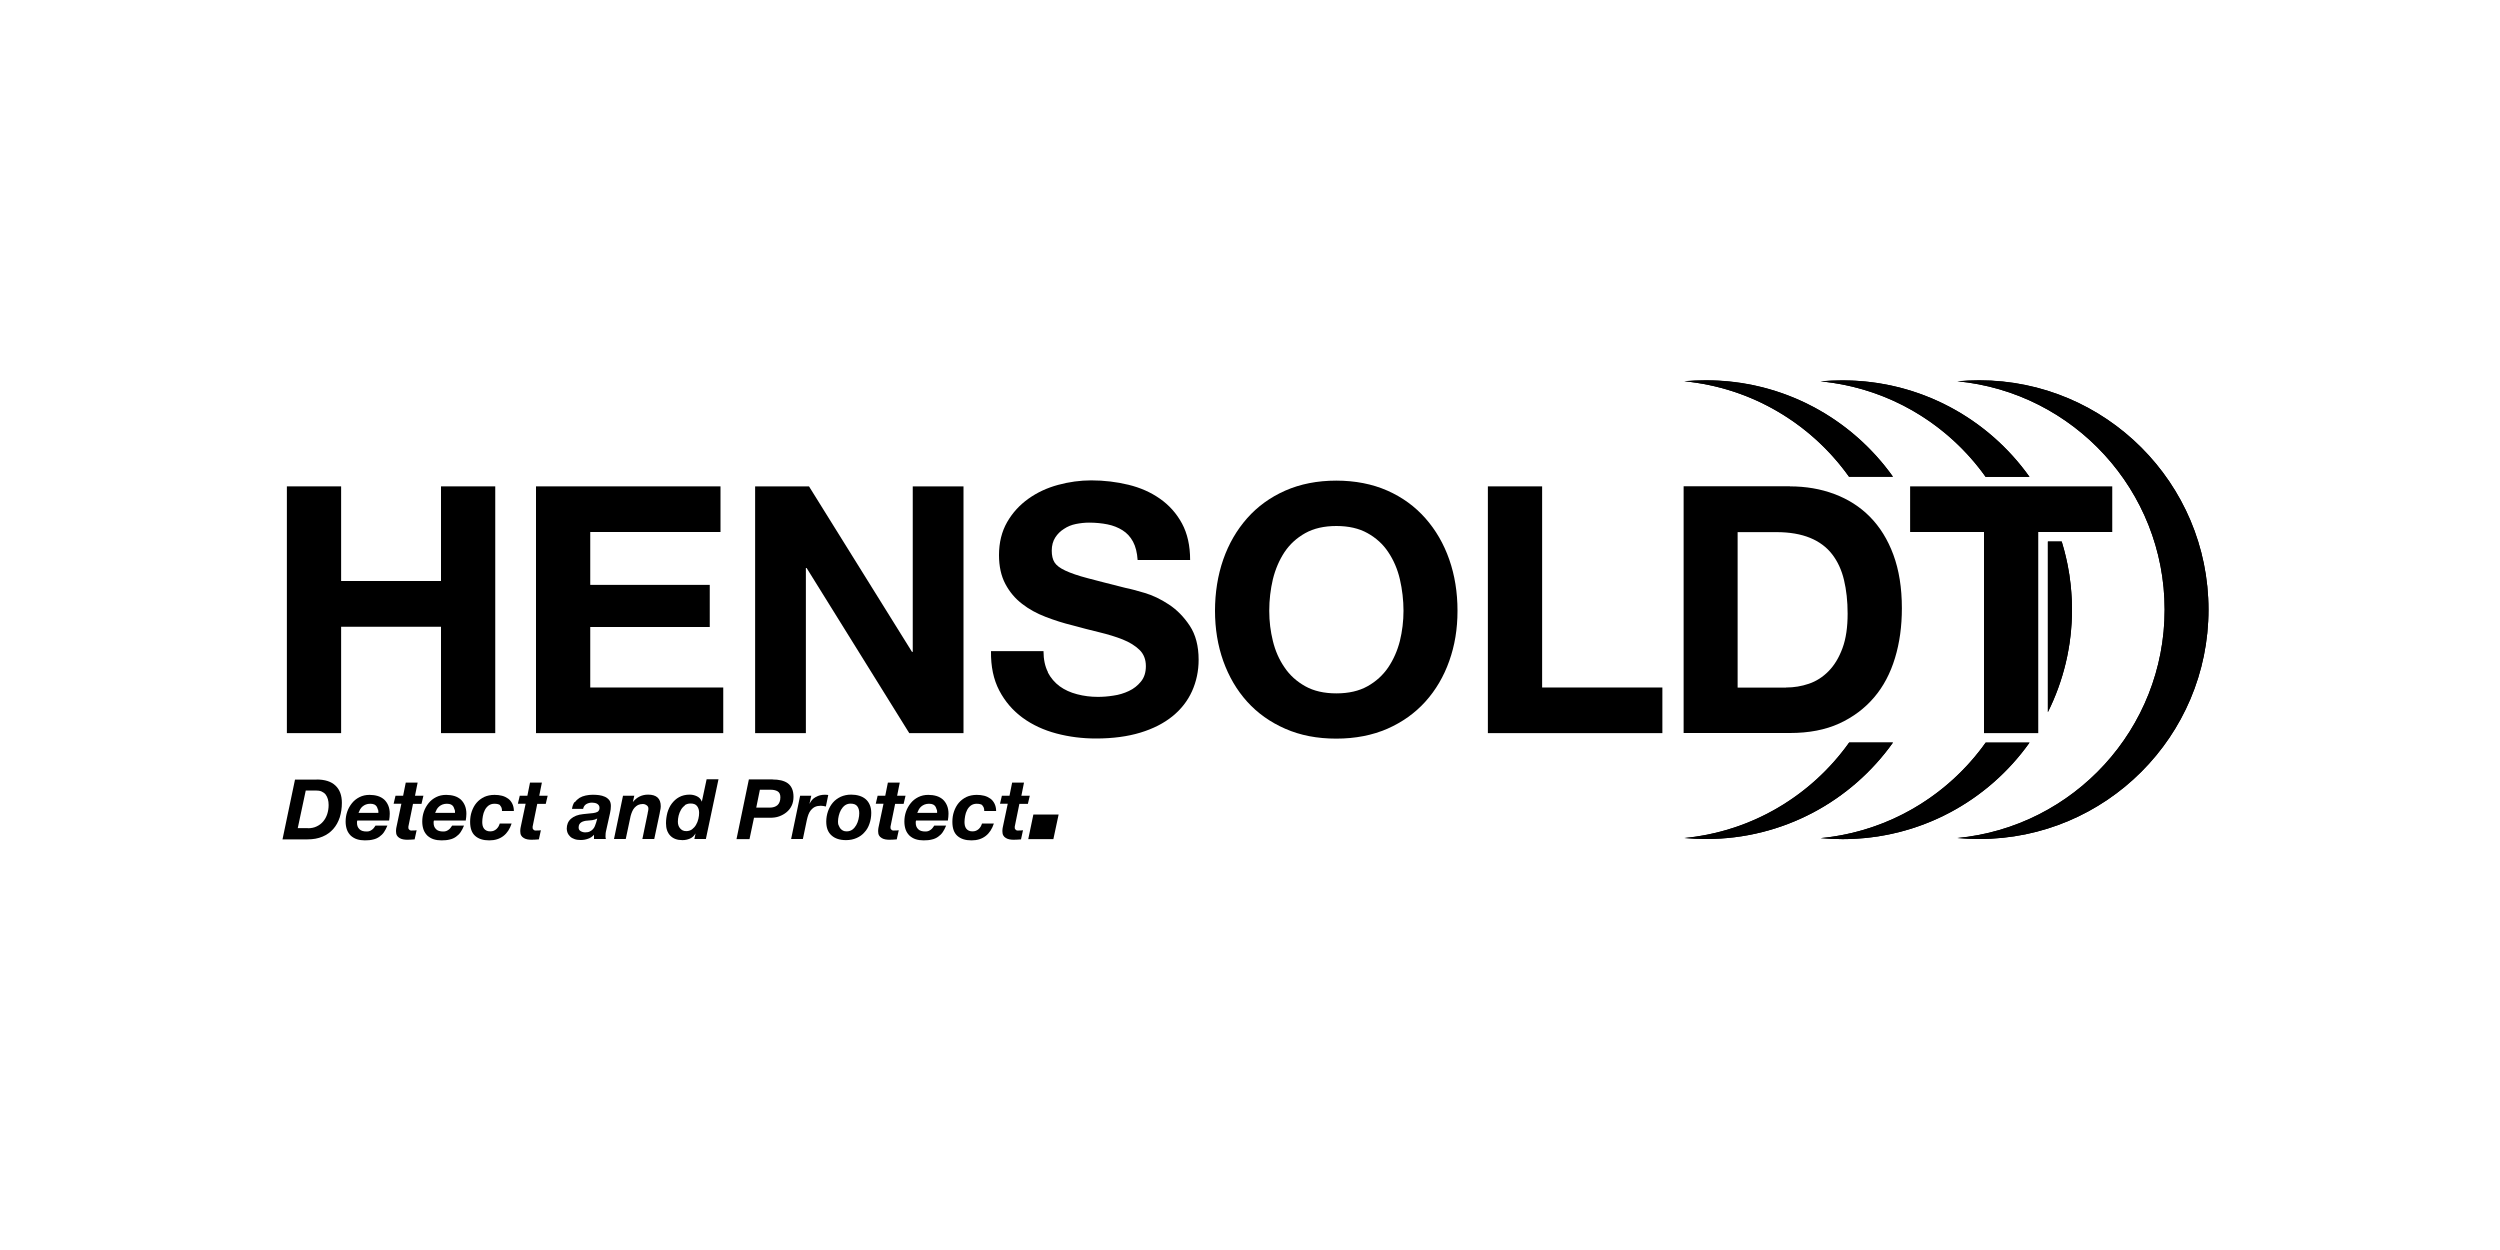
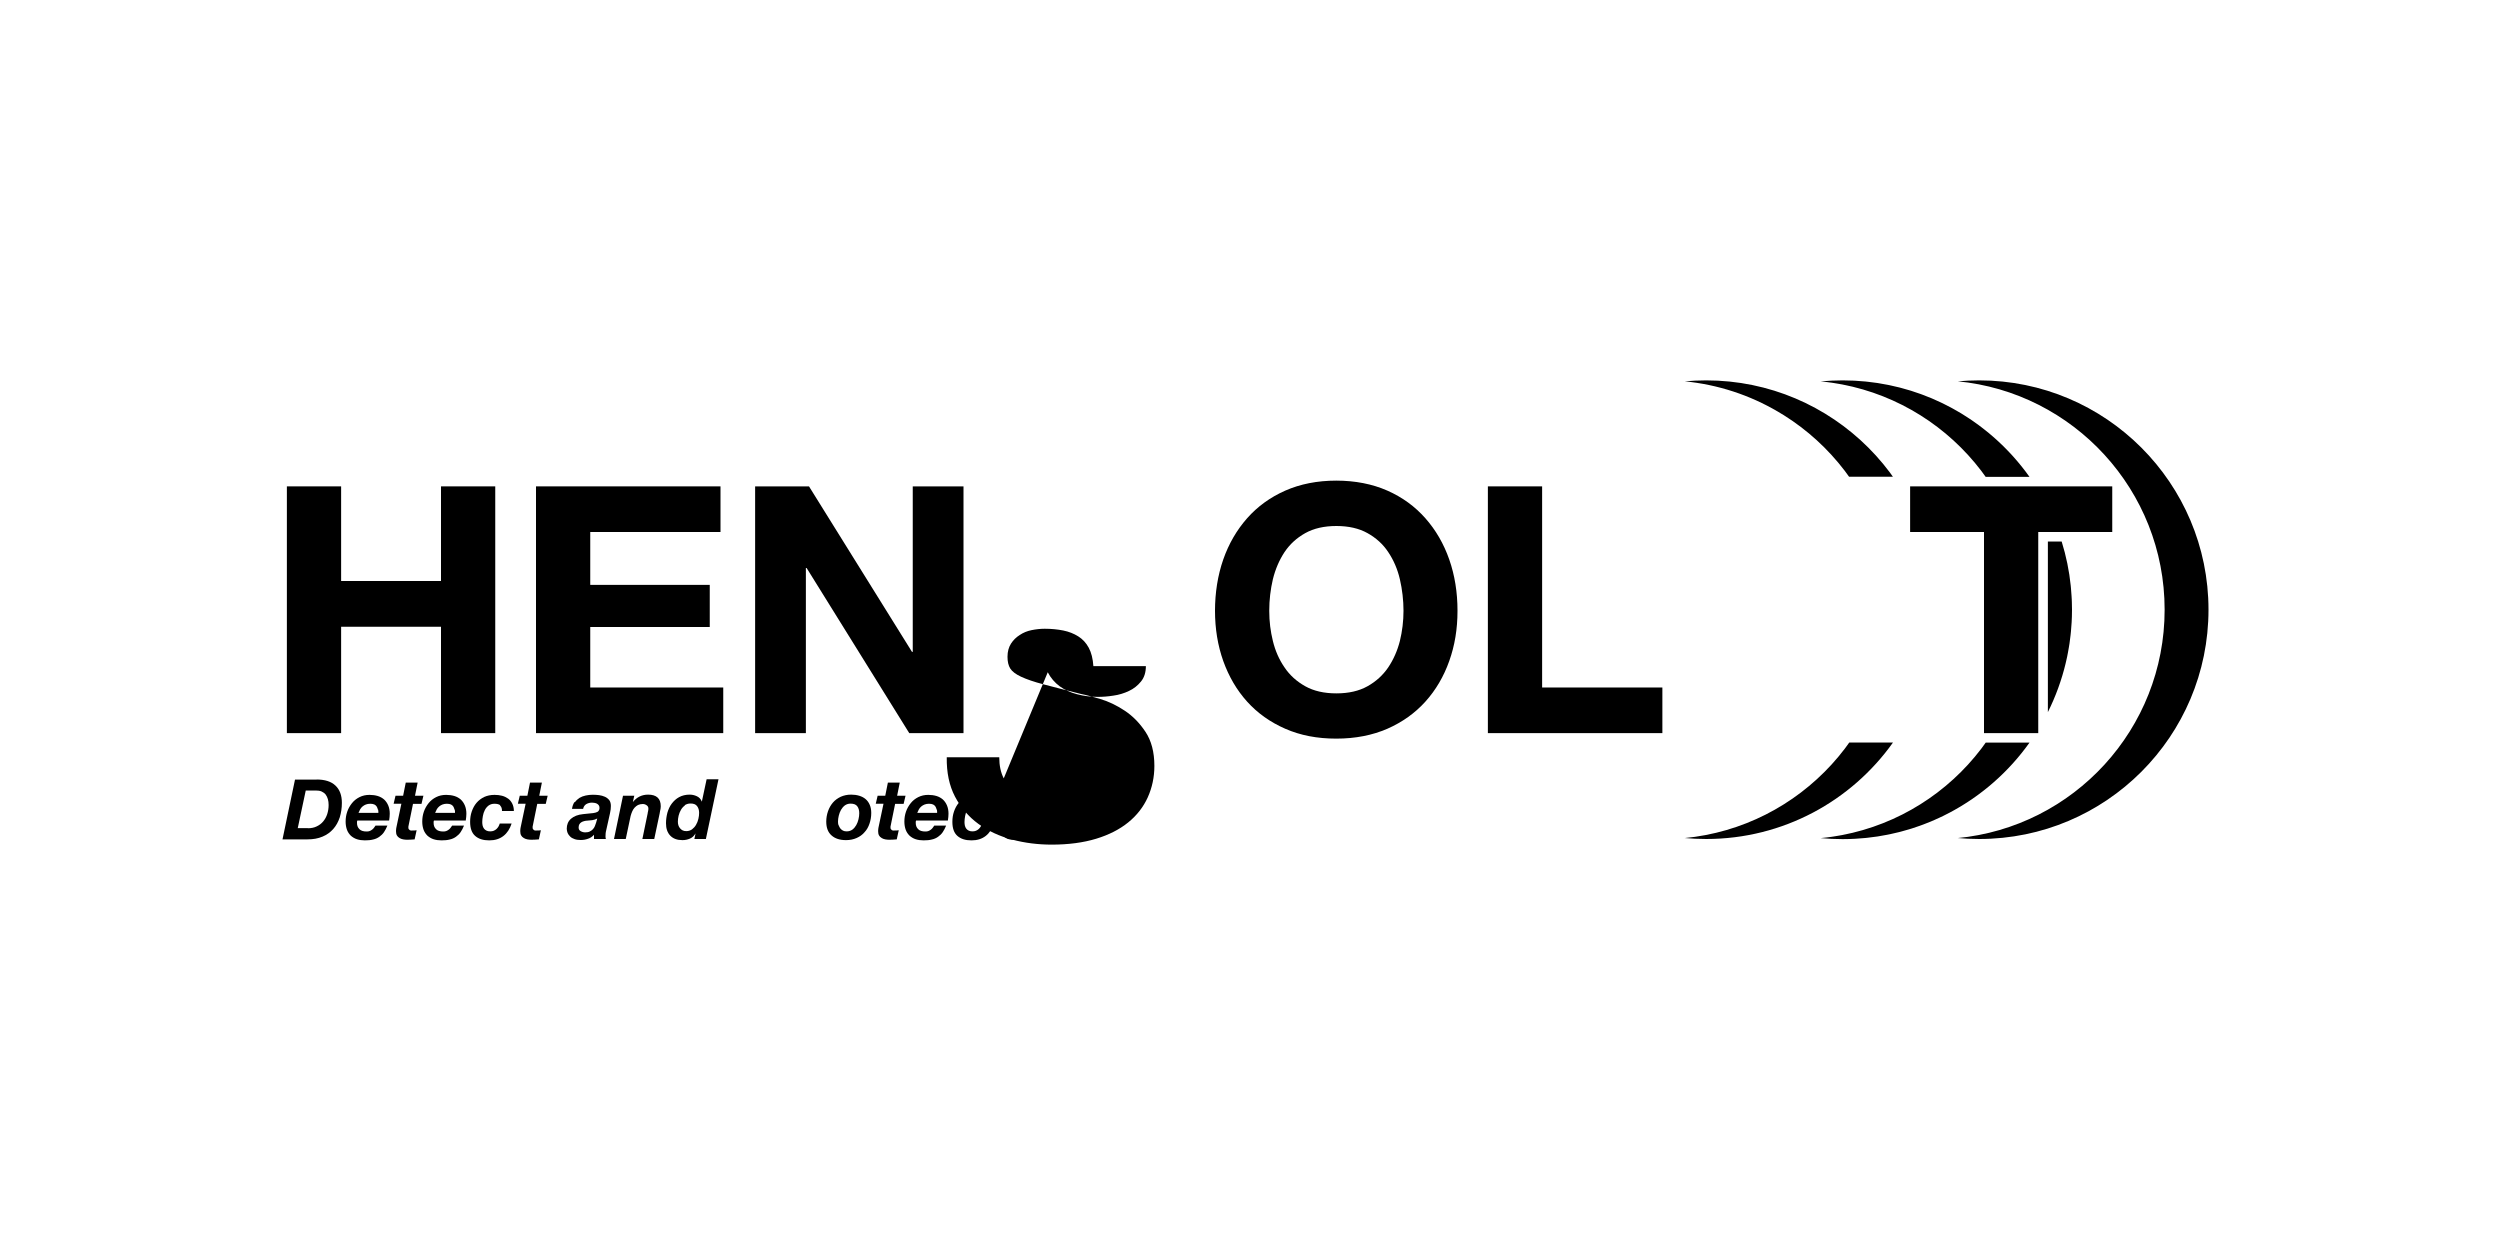
<svg xmlns="http://www.w3.org/2000/svg" id="Logos" viewBox="0 0 200 100">
  <defs>
    <style>
      .cls-1 {
        stroke-width: 0px;
      }

      .cls-2 {
        clip-path: url(#clippath);
      }
    </style>
    <clipPath id="clippath">
      <path class="cls-1" d="m145.65,30.51c.58-.06,1.16-.08,1.76-.08,6.17,0,11.63,3.05,14.95,7.72h-3.51c-3.01-4.22-7.76-7.12-13.2-7.64Zm13.2,28.9c-3.01,4.22-7.76,7.12-13.2,7.64.58.05,1.16.08,1.76.08,6.17,0,11.63-3.05,14.95-7.72h-3.51Zm4.98-16.09v13.65c1.23-2.47,1.93-5.25,1.93-8.2,0-1.9-.29-3.73-.82-5.45h-1.11Zm-7.26,23.72c.58.05,1.16.08,1.76.08,10.14,0,18.35-8.22,18.35-18.35s-8.22-18.35-18.35-18.35c-.59,0-1.18.03-1.76.08,9.31.88,16.6,8.73,16.6,18.27s-7.28,17.39-16.6,18.27Zm-21.84-36.54c.58-.06,1.17-.08,1.76-.08,6.17,0,11.63,3.05,14.95,7.72h-3.52c-3.01-4.22-7.75-7.12-13.2-7.64Zm13.2,28.9c-3.01,4.22-7.75,7.12-13.2,7.64.58.05,1.17.08,1.76.08,6.17,0,11.63-3.05,14.95-7.72h-3.52Z" />
    </clipPath>
  </defs>
  <g>
    <path class="cls-1" d="m25.32,62.36c.67,0,1.18.16,1.52.49.34.32.51.78.51,1.38,0,.41-.06.8-.17,1.16-.12.36-.29.67-.52.93-.23.26-.52.47-.86.61-.35.15-.75.22-1.21.22h-1.99l1-4.78h1.73Zm-.69,3.9c.27,0,.51-.05.71-.15.21-.1.38-.23.52-.4.14-.17.25-.37.32-.59.07-.22.11-.46.11-.72,0-.17-.02-.33-.06-.47-.04-.14-.1-.26-.18-.37-.08-.1-.19-.18-.32-.24-.13-.06-.29-.08-.48-.08h-.79l-.64,3.01h.81Z" />
    <path class="cls-1" d="m28.56,65.7v.14c0,.2.06.36.19.49.12.13.32.19.58.19.09,0,.18-.01.25-.04.07-.03.14-.07.19-.11.06-.04.11-.1.15-.15.04-.06.08-.11.12-.17h.95c-.08.2-.17.37-.27.52-.1.15-.23.27-.37.37-.14.1-.31.18-.5.22-.19.05-.41.07-.66.07-.23,0-.44-.03-.63-.09-.19-.06-.35-.16-.49-.28-.13-.13-.24-.28-.31-.47-.07-.19-.11-.41-.11-.66,0-.28.04-.54.13-.8.09-.26.22-.48.38-.68s.36-.36.6-.48.5-.18.8-.18c.24,0,.46.03.66.09.2.06.37.16.51.28.14.13.25.29.33.48.08.19.12.41.12.66,0,.17-.02.35-.05.54h-2.55s0,.04,0,.06Zm1.67-.93c-.02-.09-.05-.17-.09-.24s-.11-.13-.19-.17c-.08-.04-.2-.06-.33-.06s-.25.02-.35.06c-.1.04-.19.09-.27.16-.08.07-.14.14-.19.23-.05.09-.09.18-.13.28h1.59c0-.09,0-.18-.02-.26Z" />
    <path class="cls-1" d="m33.87,63.67l-.15.64h-.68l-.35,1.72s-.02.07-.02.1c0,.03,0,.05,0,.06,0,.06,0,.11.03.14.02.03.05.06.08.08.03.02.07.03.1.03.04,0,.07,0,.11,0,.12,0,.23,0,.34-.02l-.16.73c-.1,0-.2.02-.29.02-.1,0-.2.01-.3.01-.11,0-.22-.01-.33-.03-.11-.02-.21-.06-.29-.11-.09-.05-.16-.12-.21-.21-.05-.09-.07-.21-.07-.35,0-.04,0-.09.01-.15,0-.06.02-.11.03-.18l.39-1.85h-.62l.15-.64h.61l.21-1.05h.95l-.21,1.05h.68Z" />
    <path class="cls-1" d="m34.69,65.7v.14c0,.2.06.36.19.49.12.13.32.19.58.19.09,0,.18-.01.25-.04.07-.03.14-.07.19-.11.06-.04.11-.1.15-.15.04-.06.08-.11.12-.17h.95c-.08.2-.17.37-.27.52-.1.15-.23.27-.37.37-.14.1-.31.18-.5.22-.19.05-.41.07-.66.07-.23,0-.44-.03-.63-.09-.19-.06-.35-.16-.49-.28-.13-.13-.24-.28-.31-.47-.07-.19-.11-.41-.11-.66,0-.28.04-.54.13-.8.09-.26.22-.48.38-.68s.36-.36.6-.48c.24-.12.5-.18.8-.18.24,0,.46.03.66.09.2.06.37.16.51.28.14.13.25.29.33.48.08.19.12.41.12.66,0,.17-.02.35-.05.54h-2.55s0,.04,0,.06Zm1.67-.93c-.02-.09-.05-.17-.09-.24-.04-.07-.11-.13-.19-.17-.08-.04-.2-.06-.33-.06s-.25.02-.35.06c-.1.04-.19.09-.27.16-.08.07-.14.14-.19.23-.05.09-.09.18-.13.28h1.59c0-.09,0-.18-.02-.26Z" />
    <path class="cls-1" d="m40.03,64.43c-.1-.09-.26-.13-.48-.13-.18,0-.33.05-.46.14-.13.1-.23.22-.3.36-.08.15-.13.31-.16.48-.03.17-.05.33-.05.48,0,.1.01.2.03.29.02.09.06.17.11.24.05.07.12.12.2.16.08.04.18.06.3.06.11,0,.2-.02.28-.05.08-.04.16-.08.22-.14.06-.06.12-.13.16-.2.04-.08.08-.16.1-.24h.95c-.14.43-.36.77-.66,1-.3.23-.67.35-1.13.35-.49,0-.86-.12-1.13-.36-.27-.24-.4-.61-.4-1.12,0-.3.04-.57.13-.83s.21-.49.38-.69c.17-.2.37-.35.61-.47.24-.11.52-.17.83-.17.21,0,.41.02.6.07.19.05.35.13.49.23.14.1.25.24.33.4.08.16.13.36.13.59h-.95c0-.21-.05-.35-.16-.44Z" />
    <path class="cls-1" d="m43.81,63.67l-.15.64h-.68l-.35,1.72s-.02.07-.02.1c0,.03,0,.05,0,.06,0,.06,0,.11.03.14.02.03.05.06.08.08.03.02.07.03.1.03.04,0,.07,0,.11,0,.12,0,.23,0,.34-.02l-.16.73c-.1,0-.2.02-.29.02-.1,0-.2.01-.3.01-.11,0-.22-.01-.33-.03-.11-.02-.21-.06-.29-.11-.09-.05-.16-.12-.21-.21-.05-.09-.07-.21-.07-.35,0-.04,0-.09.01-.15,0-.06.02-.11.03-.18l.39-1.85h-.62l.15-.64h.61l.21-1.05h.95l-.21,1.05h.68Z" />
    <path class="cls-1" d="m45.99,64.18c.1-.14.23-.26.37-.35.15-.09.31-.15.5-.19.18-.04.37-.06.57-.06.16,0,.32.01.49.03.17.02.33.07.47.13.14.06.26.16.35.27.09.12.13.28.13.47,0,.17-.02.36-.07.58l-.31,1.39c-.02.06-.03.14-.04.23,0,.09-.01.17-.01.24,0,.06.01.13.03.2h-.95v-.34c-.13.15-.29.26-.48.32-.19.07-.38.1-.58.1-.19,0-.35-.02-.49-.07-.14-.05-.26-.11-.35-.2-.09-.08-.16-.18-.21-.29-.04-.11-.07-.22-.07-.34,0-.33.11-.6.34-.8.23-.2.55-.33.97-.37.22-.03.42-.05.58-.06.16-.01.3-.03.41-.06.11-.03.19-.07.24-.13.05-.06.08-.14.08-.25,0-.09-.02-.16-.06-.21-.04-.05-.09-.1-.15-.13s-.13-.05-.19-.06c-.07-.01-.13-.02-.2-.02-.17,0-.32.04-.46.12-.13.08-.22.21-.25.38h-.89c.03-.22.1-.4.2-.55Zm1.42,1.43c-.14.02-.28.03-.42.04-.09,0-.18.02-.26.04-.08.02-.16.05-.22.09-.06.04-.12.09-.16.16-.04.07-.06.16-.06.26,0,.13.05.23.16.29.1.06.23.1.36.1.15,0,.27-.02.37-.07.1-.05.19-.11.25-.18.07-.07.12-.16.16-.25.04-.09.07-.19.1-.28l.09-.33c-.12.07-.25.11-.39.13Z" />
    <path class="cls-1" d="m50.74,63.67l-.11.48h.01c.31-.38.71-.58,1.21-.58.67,0,1.01.31,1.01.93,0,.04,0,.08-.01.14,0,.06-.02.11-.03.17s-.02.11-.03.16c-.01.05-.02.09-.02.12l-.43,2.03h-.95l.42-2.03c0-.05.02-.12.04-.21.02-.09.02-.16.02-.21,0-.1-.05-.19-.14-.25-.1-.07-.2-.1-.31-.1-.14,0-.27.03-.38.08-.11.06-.2.13-.28.22-.08.09-.14.19-.19.31-.05.12-.09.23-.12.35l-.39,1.84h-.94l.72-3.46h.91Z" />
    <path class="cls-1" d="m55.63,66.69c-.11.19-.25.32-.44.4-.19.08-.38.12-.6.12-.42,0-.74-.12-.97-.36-.23-.24-.34-.57-.34-.99,0-.29.04-.56.11-.84.08-.27.19-.52.35-.73.16-.21.35-.39.59-.52.24-.13.52-.2.84-.2.2,0,.39.04.58.13s.32.23.39.42h.01l.38-1.78h.95l-1.01,4.78h-.92l.09-.43h-.01Zm-.83-2.26c-.13.09-.24.21-.32.35-.08.14-.15.3-.19.47-.04.17-.06.33-.06.48,0,.1.01.2.04.29.03.09.07.17.13.24.06.07.13.13.21.17.08.04.18.06.29.06.18,0,.33-.05.46-.14.13-.1.24-.22.32-.36.09-.15.15-.31.19-.48.04-.17.06-.33.06-.48,0-.23-.06-.41-.17-.55-.11-.14-.28-.2-.52-.2-.18,0-.33.05-.47.14Z" />
-     <path class="cls-1" d="m61.82,62.36c.24,0,.46.02.67.07.2.05.38.12.53.23.15.11.26.25.34.43.08.18.12.4.12.66s-.05.5-.15.71c-.1.21-.24.38-.41.52-.17.14-.37.25-.59.33-.22.08-.46.11-.71.11h-1.3l-.36,1.71h-1.04l.99-4.78h1.91Zm-.25,2.25c.27,0,.48-.07.63-.2.15-.14.23-.35.23-.63,0-.12-.02-.22-.06-.3-.04-.08-.1-.14-.17-.18-.07-.04-.15-.07-.24-.09s-.18-.03-.27-.03h-.9l-.29,1.43h1.07Z" />
-     <path class="cls-1" d="m64.9,63.67l-.14.62h.01c.11-.23.27-.41.49-.53.22-.12.45-.18.71-.18.1,0,.2,0,.29.02l-.19.92c-.07-.01-.13-.03-.2-.04s-.13-.02-.2-.02c-.18,0-.34.03-.47.09-.13.06-.23.15-.32.25-.09.11-.16.23-.21.37s-.09.28-.12.42l-.32,1.53h-.94l.72-3.46h.9Z" />
    <path class="cls-1" d="m66.24,64.9c.09-.26.22-.49.39-.69.17-.2.38-.35.63-.47.25-.11.52-.17.83-.17.24,0,.45.03.65.09.2.06.37.15.51.27.14.12.25.27.33.46.08.18.12.4.12.65,0,.3-.05.59-.14.85-.09.27-.22.5-.4.69-.17.2-.38.35-.63.46-.25.11-.53.17-.85.17-.48,0-.87-.12-1.15-.37-.29-.25-.43-.62-.43-1.11,0-.29.05-.57.14-.83Zm.86,1.13c.03.09.07.18.13.25.06.07.13.13.21.17.08.04.18.06.29.06.18,0,.33-.05.46-.14.13-.1.23-.22.31-.36.08-.14.14-.3.18-.47.04-.17.06-.33.06-.48,0-.23-.05-.42-.16-.56-.1-.14-.28-.21-.54-.21-.17,0-.32.05-.45.14-.13.1-.23.22-.31.36-.08.14-.14.3-.18.47-.04.17-.06.32-.06.47,0,.1.01.2.04.29Z" />
    <path class="cls-1" d="m72.44,63.67l-.15.64h-.68l-.35,1.72s-.02.07-.02.1c0,.03,0,.05,0,.06,0,.06,0,.11.03.14.02.03.05.06.08.08.03.02.07.03.1.03.04,0,.07,0,.11,0,.12,0,.23,0,.34-.02l-.16.73c-.1,0-.2.02-.29.02-.1,0-.2.01-.3.01-.11,0-.22-.01-.33-.03-.11-.02-.21-.06-.29-.11-.09-.05-.16-.12-.21-.21-.05-.09-.07-.21-.07-.35,0-.04,0-.09.01-.15,0-.06.02-.11.03-.18l.39-1.85h-.62l.15-.64h.61l.21-1.05h.95l-.21,1.05h.68Z" />
    <path class="cls-1" d="m73.26,65.7v.14c0,.2.06.36.19.49.12.13.32.19.58.19.09,0,.18-.01.25-.04.07-.03.14-.07.19-.11.06-.04.11-.1.15-.15.04-.06.08-.11.12-.17h.95c-.08.2-.17.37-.27.52-.1.15-.23.27-.37.37-.14.1-.31.18-.5.22-.19.05-.41.07-.66.07-.23,0-.44-.03-.63-.09-.19-.06-.35-.16-.49-.28-.13-.13-.24-.28-.31-.47-.07-.19-.11-.41-.11-.66,0-.28.04-.54.13-.8.09-.26.22-.48.38-.68.16-.2.36-.36.6-.48.24-.12.5-.18.8-.18.24,0,.46.03.66.09.2.06.37.16.51.28.14.13.25.29.33.48.08.19.12.41.12.66,0,.17-.02.35-.05.54h-2.55s0,.04,0,.06Zm1.67-.93c-.02-.09-.05-.17-.09-.24-.04-.07-.11-.13-.19-.17-.08-.04-.2-.06-.33-.06s-.25.02-.35.06c-.1.04-.19.09-.27.16-.08.07-.14.14-.19.23-.05.09-.09.18-.13.28h1.59c0-.09,0-.18-.02-.26Z" />
    <path class="cls-1" d="m78.61,64.43c-.1-.09-.26-.13-.48-.13-.18,0-.33.05-.46.14-.13.1-.23.22-.3.36-.08.15-.13.31-.16.48-.03.17-.05.33-.05.48,0,.1.01.2.03.29.02.09.06.17.11.24.05.07.12.12.2.16.08.04.18.06.3.06.11,0,.2-.02.28-.05.08-.04.16-.08.22-.14.06-.06.12-.13.16-.2.04-.08.08-.16.1-.24h.95c-.14.43-.36.77-.66,1-.3.23-.67.35-1.13.35-.49,0-.86-.12-1.13-.36-.27-.24-.4-.61-.4-1.12,0-.3.04-.57.13-.83s.21-.49.38-.69c.17-.2.37-.35.61-.47.24-.11.52-.17.83-.17.21,0,.41.02.6.07.19.05.35.13.49.23.14.1.25.24.33.4.08.16.13.36.13.59h-.95c0-.21-.05-.35-.16-.44Z" />
    <path class="cls-1" d="m82.38,63.67l-.15.64h-.68l-.35,1.72s-.02.07-.02.1c0,.03,0,.05,0,.06,0,.06,0,.11.03.14.02.03.05.06.08.08.03.02.07.03.1.03.04,0,.07,0,.11,0,.12,0,.23,0,.34-.02l-.16.73c-.1,0-.2.02-.29.02-.1,0-.2.01-.3.01-.11,0-.22-.01-.33-.03-.11-.02-.21-.06-.29-.11-.09-.05-.16-.12-.21-.21-.05-.09-.07-.21-.07-.35,0-.04,0-.09.01-.15,0-.06.02-.11.03-.18l.39-1.85h-.62l.15-.64h.61l.21-1.05h.95l-.21,1.05h.68Z" />
    <path class="cls-1" d="m84.69,65.16l-.42,1.97h-2.01l.41-1.97h2.02Z" />
  </g>
  <g>
-     <path d="m145.65,30.51c.58-.06,1.16-.08,1.76-.08,6.17,0,11.63,3.05,14.95,7.72h-3.51c-3.01-4.22-7.76-7.12-13.2-7.64Zm13.2,28.9c-3.01,4.22-7.76,7.12-13.2,7.64.58.05,1.16.08,1.76.08,6.17,0,11.63-3.05,14.95-7.72h-3.51Zm4.98-16.09v13.65c1.23-2.47,1.93-5.25,1.93-8.2,0-1.9-.29-3.73-.82-5.45h-1.11Zm-7.26,23.72c.58.05,1.16.08,1.76.08,10.14,0,18.35-8.22,18.35-18.35s-8.22-18.35-18.35-18.35c-.59,0-1.18.03-1.76.08,9.31.88,16.6,8.73,16.6,18.27s-7.28,17.39-16.6,18.27Zm-21.84-36.54c.58-.06,1.17-.08,1.76-.08,6.17,0,11.63,3.05,14.95,7.72h-3.52c-3.01-4.22-7.75-7.12-13.2-7.64Zm13.2,28.9c-3.01,4.22-7.75,7.12-13.2,7.64.58.05,1.17.08,1.76.08,6.17,0,11.63-3.05,14.95-7.72h-3.52Z" />
    <g class="cls-2">
      <path class="cls-1" d="m134.73,67.05c.58.05,1.17.08,1.76.08,10.14,0,18.35-8.22,18.35-18.35s-8.22-18.35-18.35-18.35c-.59,0-1.18.03-1.76.08,9.31.88,16.6,8.73,16.6,18.27s-7.28,17.39-16.6,18.27Z" />
      <path class="cls-1" d="m145.65,67.05c.58.05,1.16.08,1.76.08,10.14,0,18.35-8.22,18.35-18.35s-8.22-18.35-18.35-18.35c-.59,0-1.18.03-1.76.08,9.31.88,16.6,8.73,16.6,18.27s-7.28,17.39-16.6,18.27Z" />
      <path class="cls-1" d="m156.57,67.05c.58.05,1.16.08,1.76.08,10.14,0,18.35-8.22,18.35-18.35s-8.22-18.35-18.35-18.35c-.59,0-1.18.03-1.76.08,9.31.88,16.6,8.73,16.6,18.27s-7.28,17.39-16.6,18.27Z" />
    </g>
  </g>
  <g>
    <path class="cls-1" d="m27.29,38.91v7.57h7.99v-7.57h4.34v19.74h-4.34v-8.51h-7.99v8.51h-4.34v-19.74h4.34Z" />
    <path class="cls-1" d="m57.64,38.91v3.65h-10.42v4.23h9.56v3.37h-9.56v4.84h10.64v3.65h-14.98v-19.74h14.76Z" />
    <path class="cls-1" d="m64.72,38.91l8.24,13.24h.06v-13.24h4.06v19.74h-4.34l-8.21-13.21h-.06v13.21h-4.06v-19.74h4.31Z" />
-     <path class="cls-1" d="m83.82,53.78c.24.46.56.83.95,1.12.4.29.86.5,1.4.64.53.14,1.09.21,1.66.21.39,0,.8-.03,1.24-.1.44-.06.86-.19,1.24-.37.39-.18.71-.44.97-.76s.39-.73.39-1.23c0-.53-.17-.97-.51-1.3-.34-.33-.79-.61-1.34-.83-.55-.22-1.18-.41-1.88-.58-.7-.17-1.41-.35-2.13-.55-.74-.18-1.46-.41-2.16-.68-.7-.27-1.33-.61-1.88-1.04-.55-.42-1-.95-1.34-1.59-.34-.64-.51-1.41-.51-2.31,0-1.01.22-1.89.65-2.64.43-.75,1-1.37,1.7-1.87.7-.5,1.49-.87,2.38-1.11.88-.24,1.77-.36,2.65-.36,1.03,0,2.02.12,2.97.35.95.23,1.79.6,2.53,1.12.74.52,1.32,1.17,1.76,1.98.43.8.65,1.77.65,2.92h-4.2c-.04-.59-.16-1.08-.37-1.47-.21-.39-.49-.69-.84-.91-.35-.22-.75-.38-1.2-.47-.45-.09-.94-.14-1.48-.14-.35,0-.7.04-1.05.11-.35.07-.67.2-.95.39-.29.18-.52.41-.7.69-.18.28-.28.63-.28,1.05,0,.39.07.7.22.94.15.24.44.46.87.66.43.2,1.03.41,1.8.61.76.2,1.76.46,3,.77.37.07.88.21,1.53.4.65.19,1.3.5,1.95.93.64.42,1.2.99,1.67,1.7.47.71.71,1.62.71,2.72,0,.9-.18,1.74-.53,2.52-.35.77-.87,1.44-1.56,2-.69.56-1.55,1-2.57,1.31-1.02.31-2.21.47-3.55.47-1.09,0-2.14-.13-3.16-.4-1.02-.27-1.93-.69-2.71-1.26-.78-.57-1.41-1.3-1.87-2.18-.46-.88-.68-1.93-.66-3.15h4.2c0,.66.12,1.23.36,1.69Z" />
+     <path class="cls-1" d="m83.82,53.78c.24.46.56.83.95,1.12.4.29.86.5,1.4.64.53.14,1.09.21,1.66.21.39,0,.8-.03,1.24-.1.44-.06.86-.19,1.24-.37.39-.18.71-.44.97-.76s.39-.73.39-1.23h-4.2c-.04-.59-.16-1.08-.37-1.47-.21-.39-.49-.69-.84-.91-.35-.22-.75-.38-1.2-.47-.45-.09-.94-.14-1.48-.14-.35,0-.7.04-1.05.11-.35.07-.67.2-.95.39-.29.18-.52.41-.7.69-.18.28-.28.63-.28,1.05,0,.39.07.7.22.94.15.24.44.46.87.66.43.2,1.03.41,1.8.61.76.2,1.76.46,3,.77.37.07.88.21,1.53.4.65.19,1.3.5,1.95.93.64.42,1.2.99,1.67,1.7.47.71.71,1.62.71,2.72,0,.9-.18,1.74-.53,2.52-.35.77-.87,1.44-1.56,2-.69.56-1.55,1-2.57,1.31-1.02.31-2.21.47-3.55.47-1.09,0-2.14-.13-3.16-.4-1.02-.27-1.93-.69-2.71-1.26-.78-.57-1.41-1.3-1.87-2.18-.46-.88-.68-1.93-.66-3.15h4.2c0,.66.12,1.23.36,1.69Z" />
    <path class="cls-1" d="m97.86,44.76c.44-1.26,1.08-2.36,1.91-3.3.83-.94,1.85-1.68,3.05-2.21s2.57-.8,4.08-.8,2.89.27,4.09.8c1.2.53,2.21,1.27,3.04,2.21.83.94,1.47,2.04,1.91,3.3.44,1.26.66,2.63.66,4.1s-.22,2.78-.66,4.02c-.44,1.24-1.08,2.33-1.91,3.25-.83.92-1.84,1.64-3.04,2.17-1.2.52-2.56.79-4.09.79s-2.87-.26-4.08-.79c-1.21-.53-2.22-1.25-3.05-2.17-.83-.92-1.46-2-1.91-3.25-.44-1.24-.66-2.58-.66-4.02s.22-2.84.66-4.1Zm3.97,6.52c.19.78.5,1.49.93,2.11.42.63.98,1.13,1.66,1.51.68.38,1.51.57,2.49.57s1.81-.19,2.49-.57c.68-.38,1.23-.88,1.66-1.51.42-.63.73-1.33.93-2.11.19-.78.29-1.59.29-2.42s-.1-1.7-.29-2.52c-.19-.81-.5-1.53-.93-2.17-.42-.64-.98-1.14-1.66-1.52-.68-.38-1.51-.57-2.49-.57s-1.81.19-2.49.57c-.68.38-1.23.88-1.66,1.52-.42.64-.73,1.36-.93,2.17-.19.81-.29,1.65-.29,2.52s.1,1.64.29,2.42Z" />
    <path class="cls-1" d="m123.37,38.91v16.09h9.62v3.65h-13.96v-19.74h4.34Z" />
-     <path class="cls-1" d="m143.19,38.91c1.27,0,2.46.2,3.55.61,1.1.41,2.05,1.01,2.85,1.82.8.81,1.43,1.82,1.88,3.04.45,1.22.68,2.64.68,4.28,0,1.44-.18,2.76-.55,3.98-.37,1.22-.92,2.27-1.67,3.15-.75.88-1.68,1.58-2.79,2.09-1.12.51-2.43.76-3.94.76h-8.51v-19.74h8.51Zm-.3,16.09c.63,0,1.23-.1,1.82-.3.59-.2,1.12-.54,1.58-1.01.46-.47.83-1.08,1.11-1.84.28-.76.41-1.68.41-2.76,0-1-.1-1.89-.29-2.69-.19-.8-.51-1.49-.95-2.06-.44-.57-1.03-1.01-1.76-1.31-.73-.3-1.63-.46-2.7-.46h-3.1v12.44h3.87Z" />
    <path class="cls-1" d="m152.81,42.56v-3.65h16.17v3.65h-5.92v16.09h-4.34v-16.09h-5.91Z" />
  </g>
</svg>